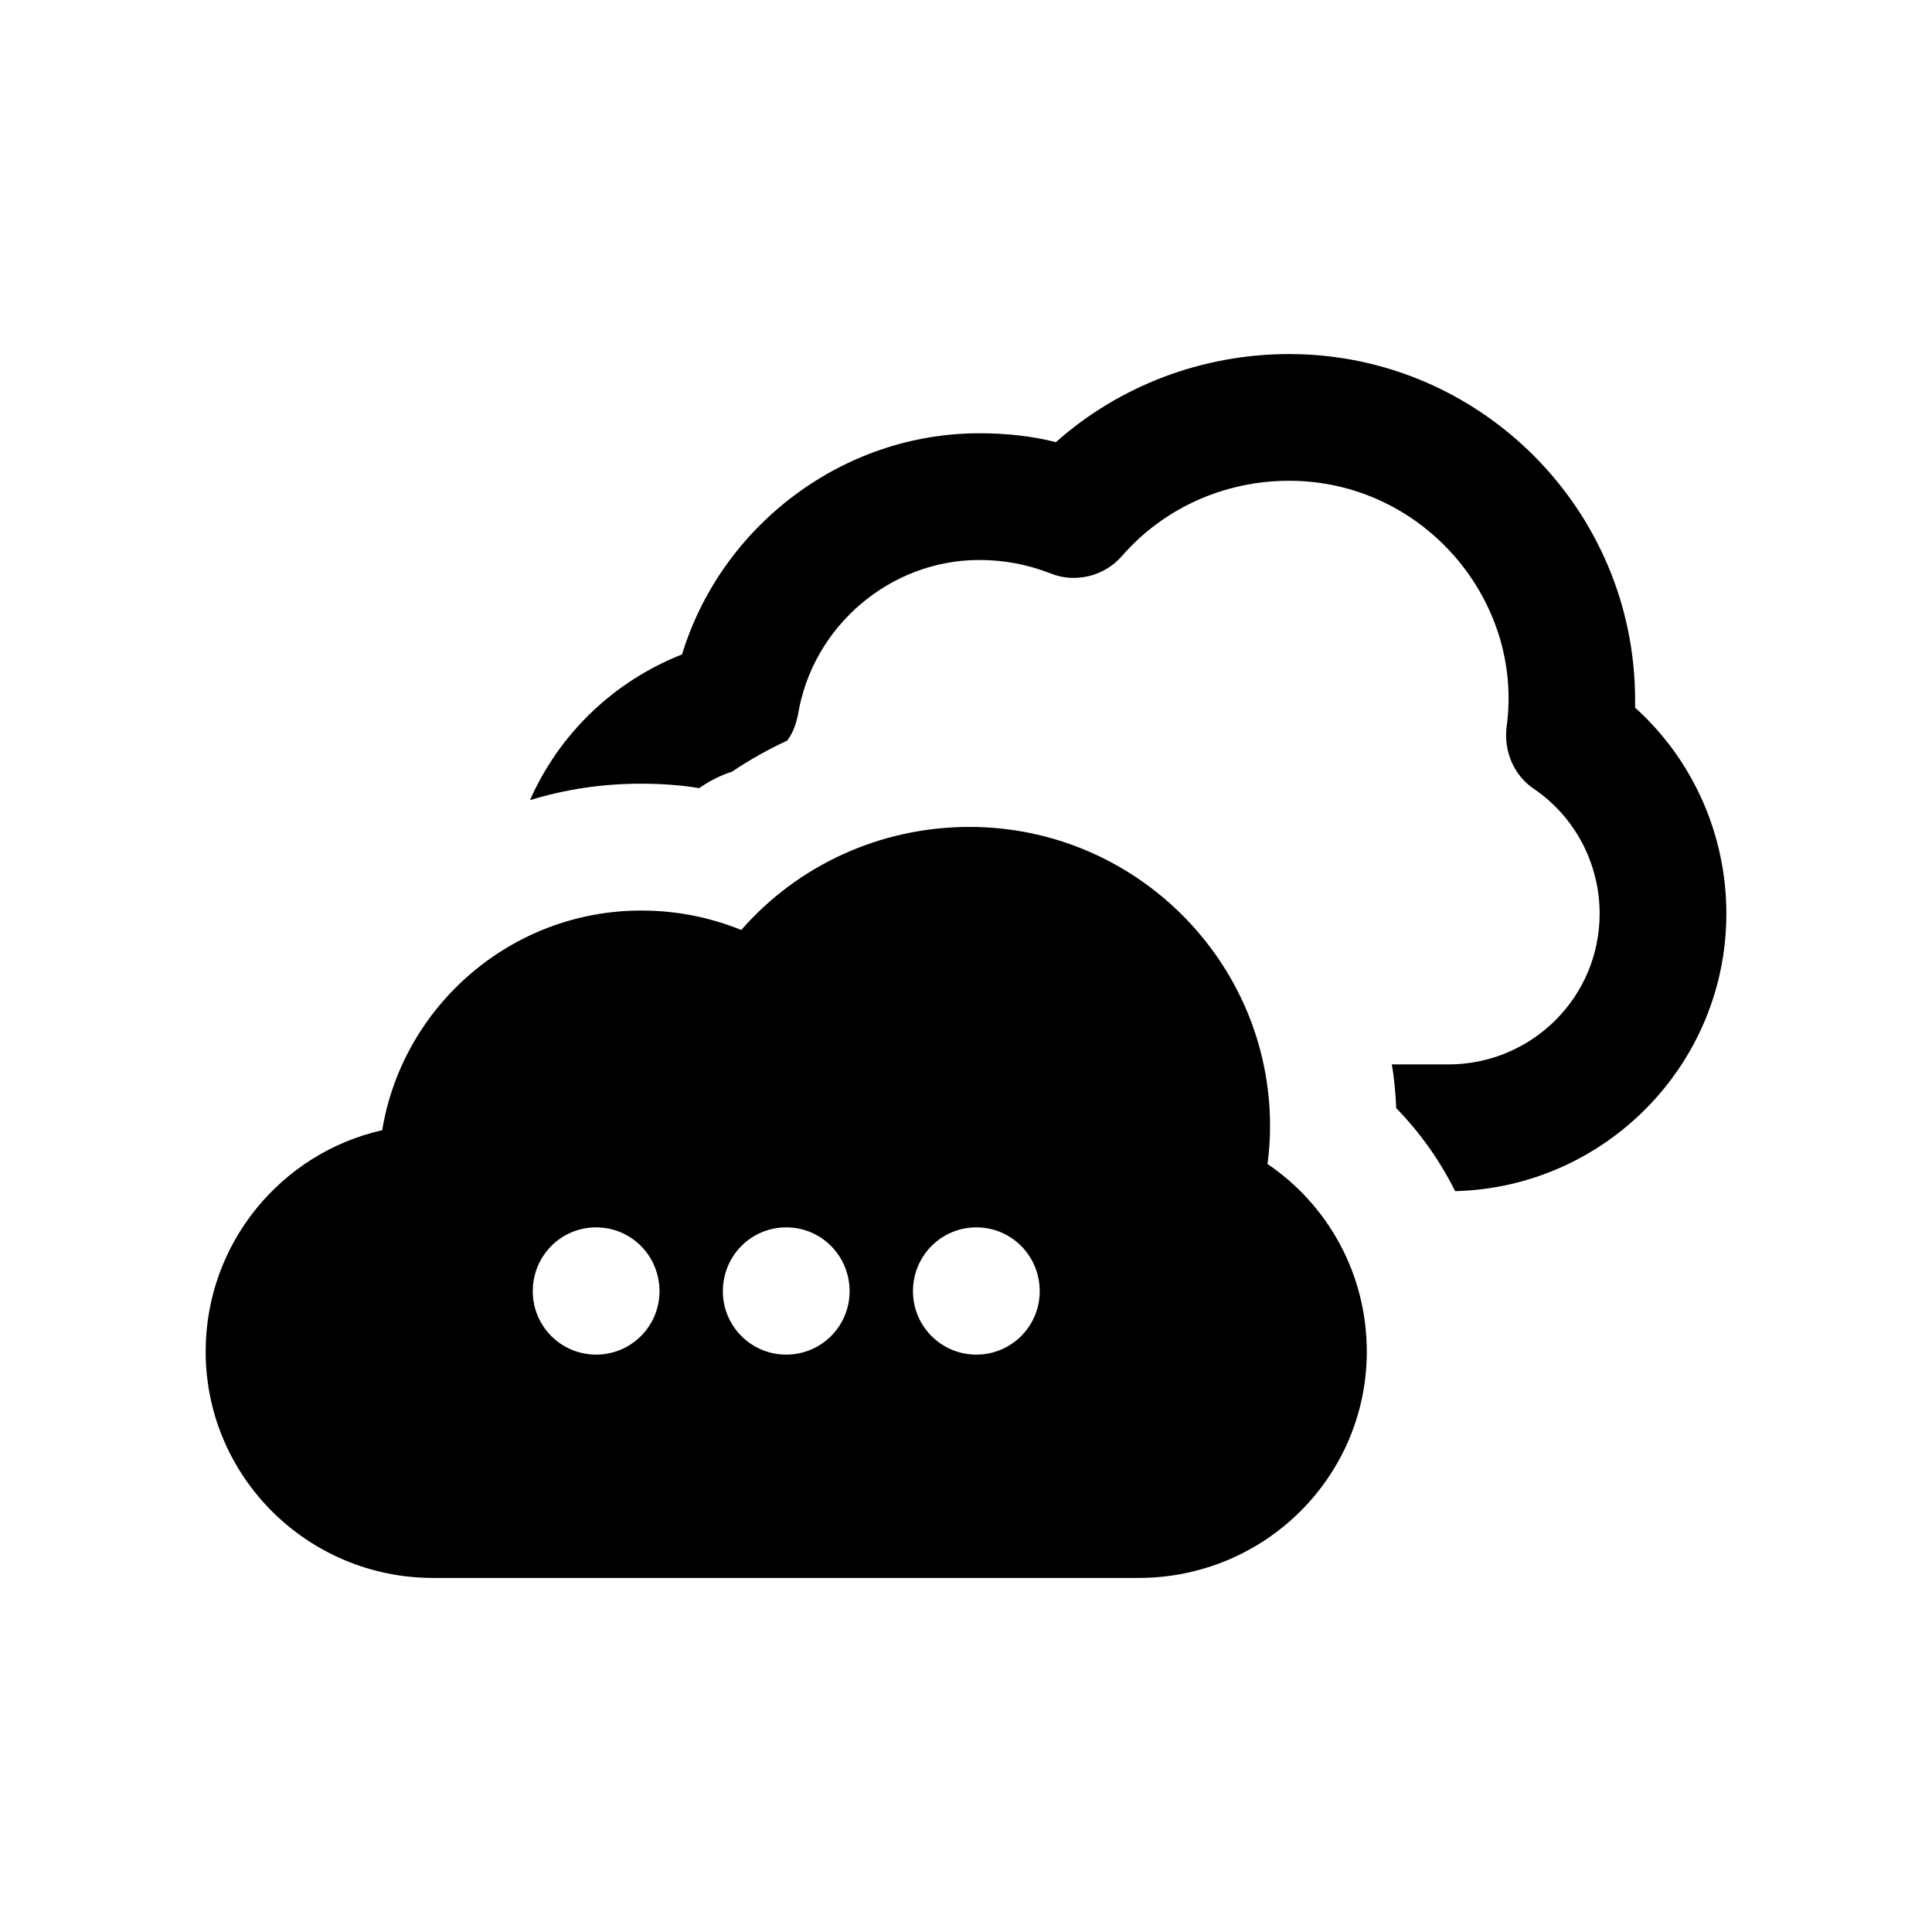
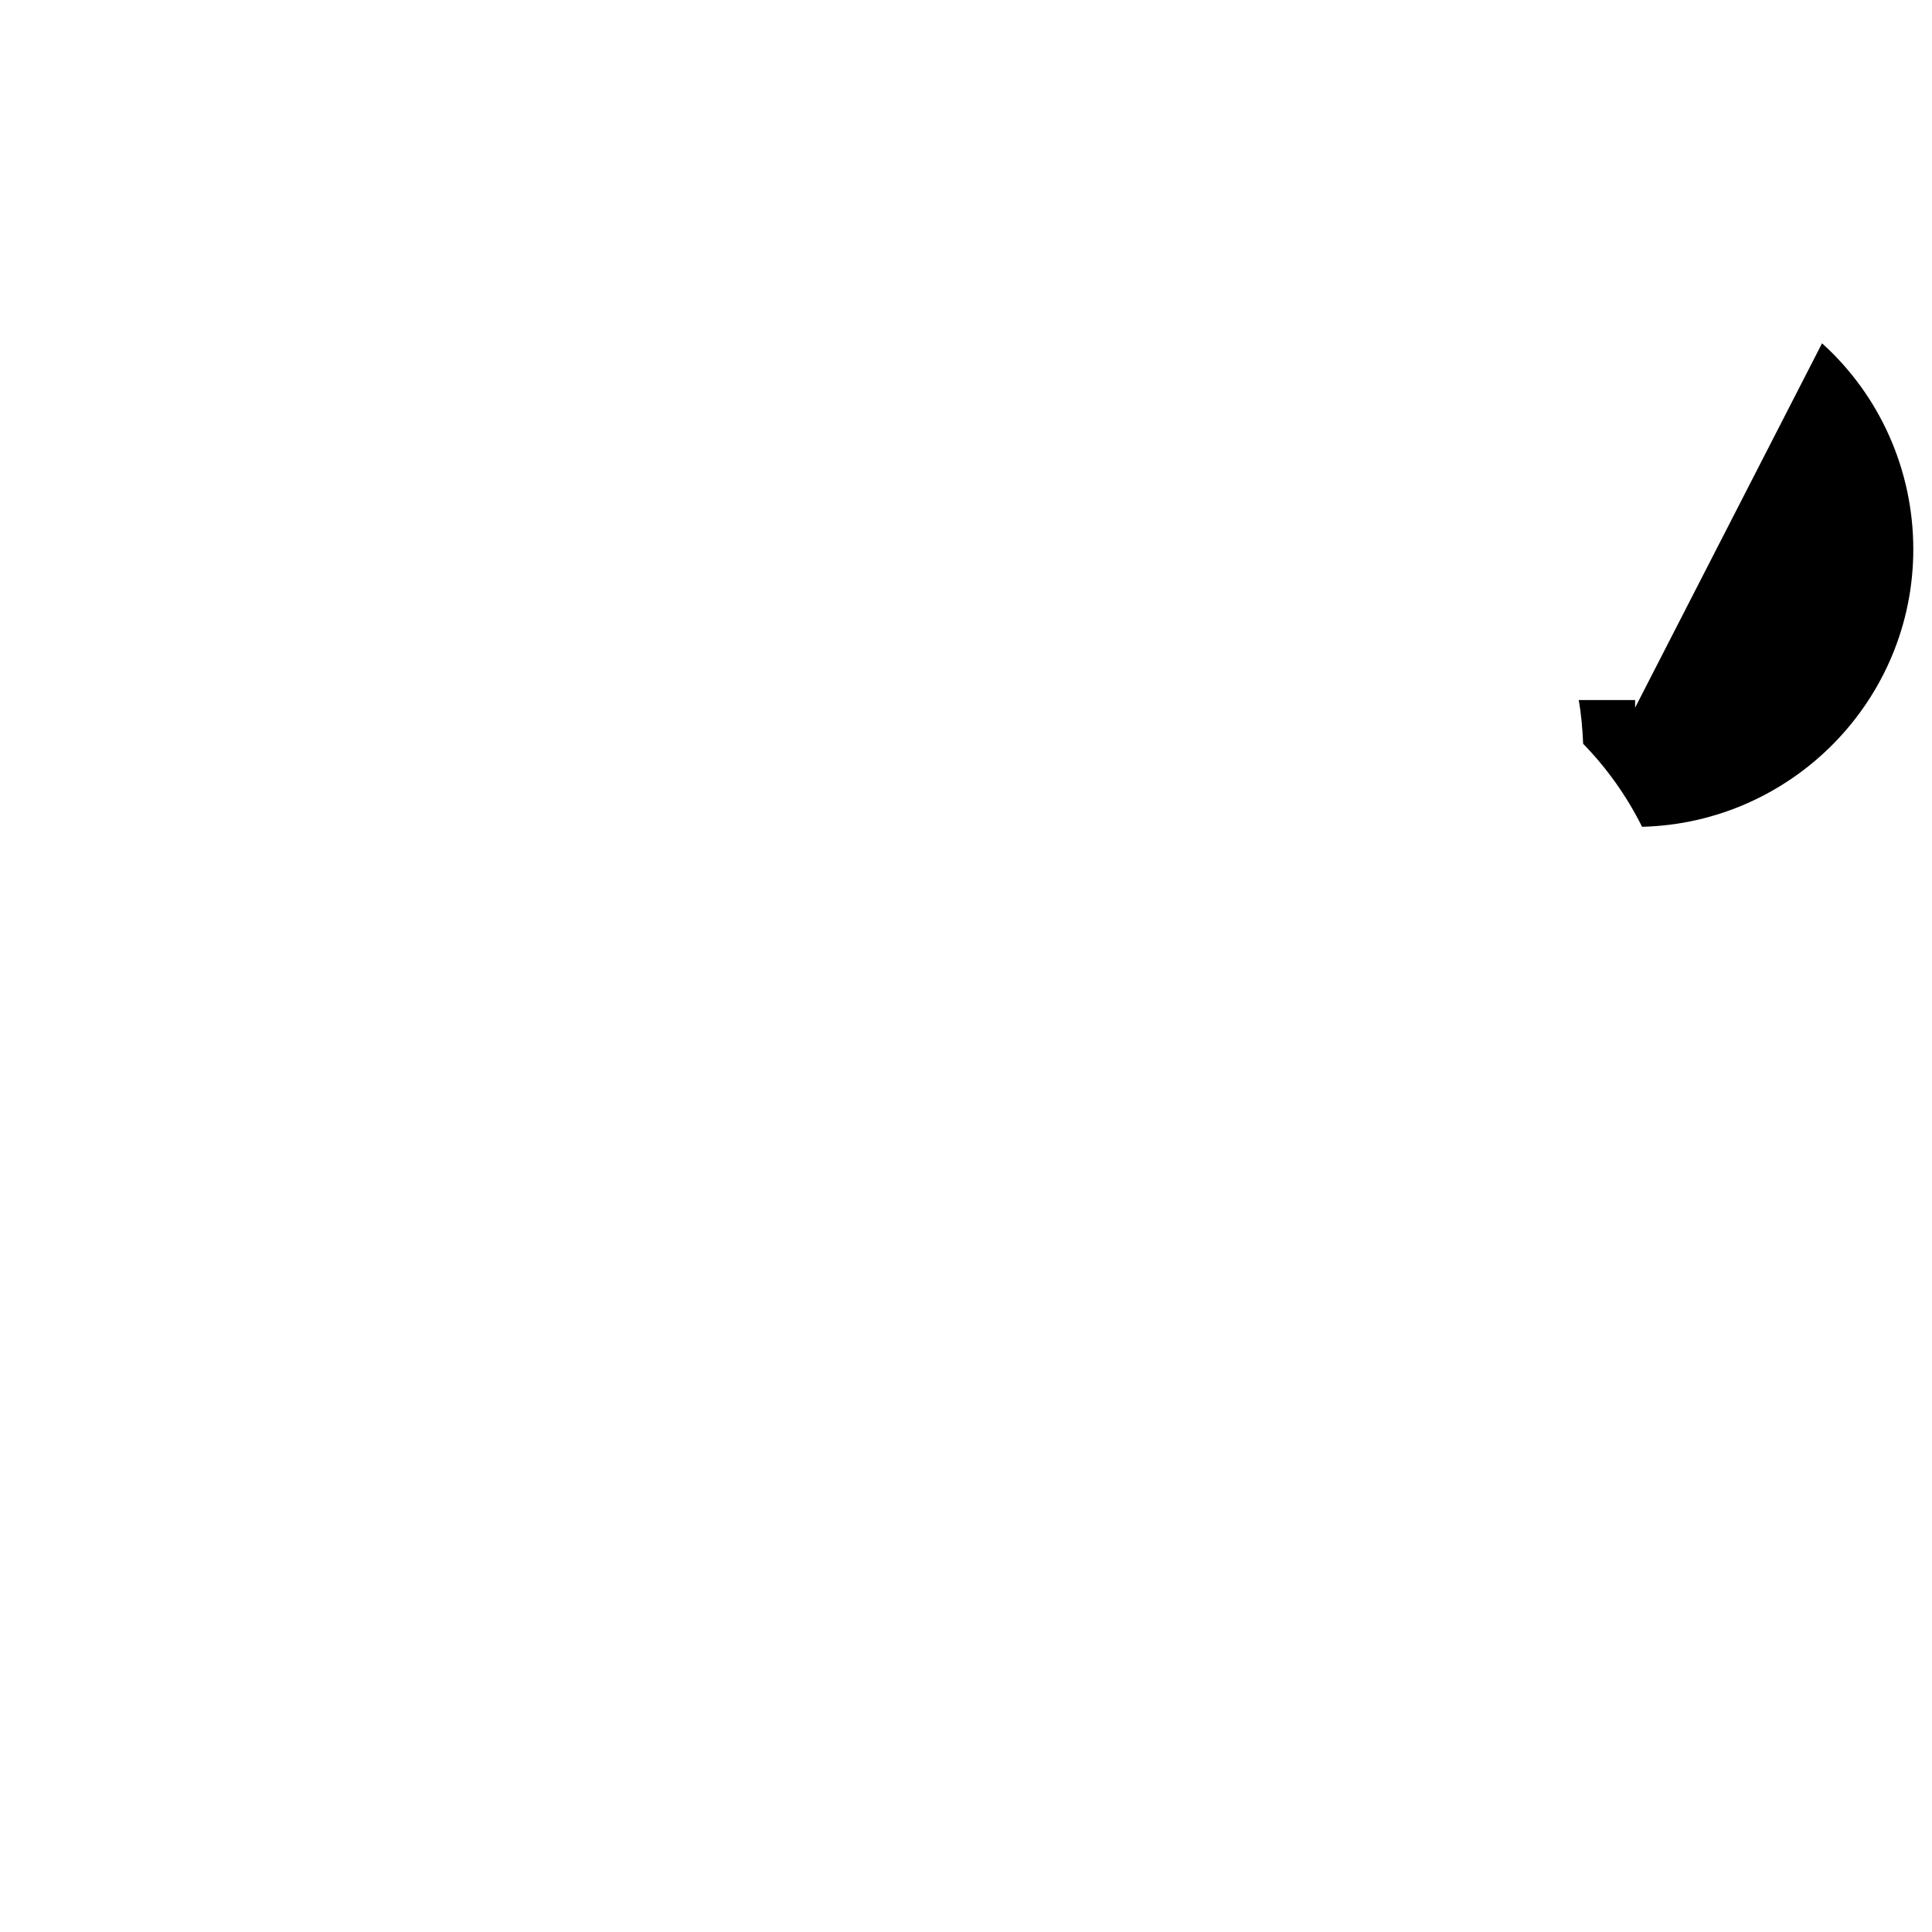
<svg xmlns="http://www.w3.org/2000/svg" fill="#000000" width="800px" height="800px" version="1.1" viewBox="144 144 512 512">
  <g>
-     <path d="m479.9 452.47c0.449-3.359 0.676-6.492 0.676-10.074 0-43.656-35.766-79.254-79.629-79.254-23.844 0-45.66 10.301-60.508 27.312-8.32-3.359-17.094-5.148-26.543-5.148-34.414 0-63.207 25.297-68.605 58.207-26.766 6.043-46.789 30-46.789 58.656 0 33.133 26.992 60 60.285 60h186.92c33.52 0 60.508-26.867 60.508-60 0-20.371-10.121-38.73-26.316-49.699zm-177.92 50.516c-9.285 0-16.793-7.508-16.793-16.793 0-9.422 7.508-16.93 16.793-16.93 9.285 0 16.793 7.512 16.793 16.93 0 9.281-7.508 16.793-16.793 16.793zm50.379 0c-9.285 0-16.793-7.508-16.793-16.793 0-9.422 7.508-16.93 16.793-16.93 9.285 0 16.793 7.512 16.793 16.93 0 9.281-7.508 16.793-16.793 16.793zm50.383 0c-9.285 0-16.793-7.508-16.793-16.793 0-9.422 7.508-16.93 16.793-16.93 9.285 0 16.793 7.512 16.793 16.93 0 9.281-7.508 16.793-16.793 16.793z" />
-     <path d="m577.32 331.54v-2.016c0-50.551-41.145-91.695-91.691-91.695-23.008 0-45.008 8.398-61.801 23.344-6.551-1.68-13.438-2.352-20.32-2.352-36.273 0-68.352 24.52-78.762 58.609-18.305 7.223-32.578 21.16-40.305 38.625 9.238-2.856 19.145-4.367 29.391-4.367 5.207 0 10.41 0.336 15.449 1.176 2.688-1.848 5.543-3.359 8.73-4.367 4.703-3.191 9.574-5.879 14.609-8.23 1.512-2.016 2.352-4.367 2.856-6.887 3.863-23.512 24.52-40.977 48.031-40.977 6.551 0 12.762 1.176 18.809 3.527 6.551 2.688 14.273 0.84 18.977-4.535 11.082-12.762 27.207-19.984 44.336-19.984 35.492 0 62.414 31.734 57.602 65.496-0.672 6.383 2.016 12.594 7.223 16.121 10.914 7.391 17.465 19.816 17.465 33.086 0 22.168-17.969 39.969-40.137 39.969h-14.945c0.672 3.695 1.008 7.723 1.176 11.586 6.383 6.547 11.586 13.938 15.617 22 39.801-1.008 71.875-33.586 71.875-73.555 0-20.988-8.902-40.805-24.184-54.574z" />
+     <path d="m577.32 331.54v-2.016h-14.945c0.672 3.695 1.008 7.723 1.176 11.586 6.383 6.547 11.586 13.938 15.617 22 39.801-1.008 71.875-33.586 71.875-73.555 0-20.988-8.902-40.805-24.184-54.574z" />
  </g>
</svg>